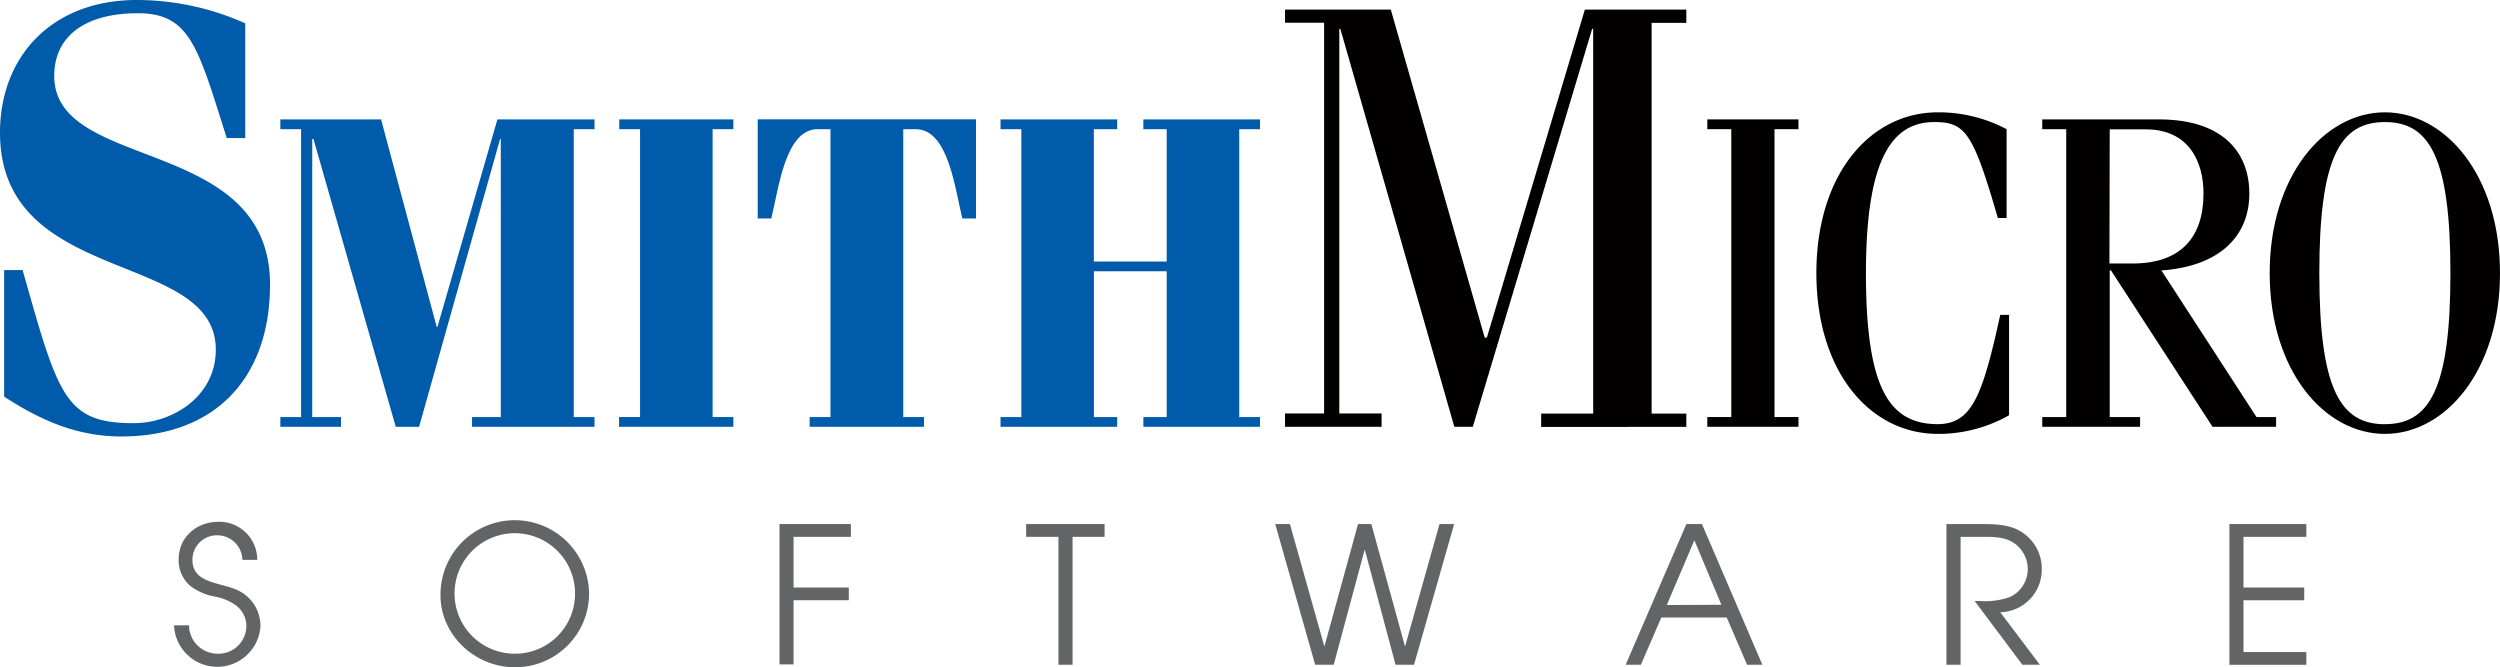
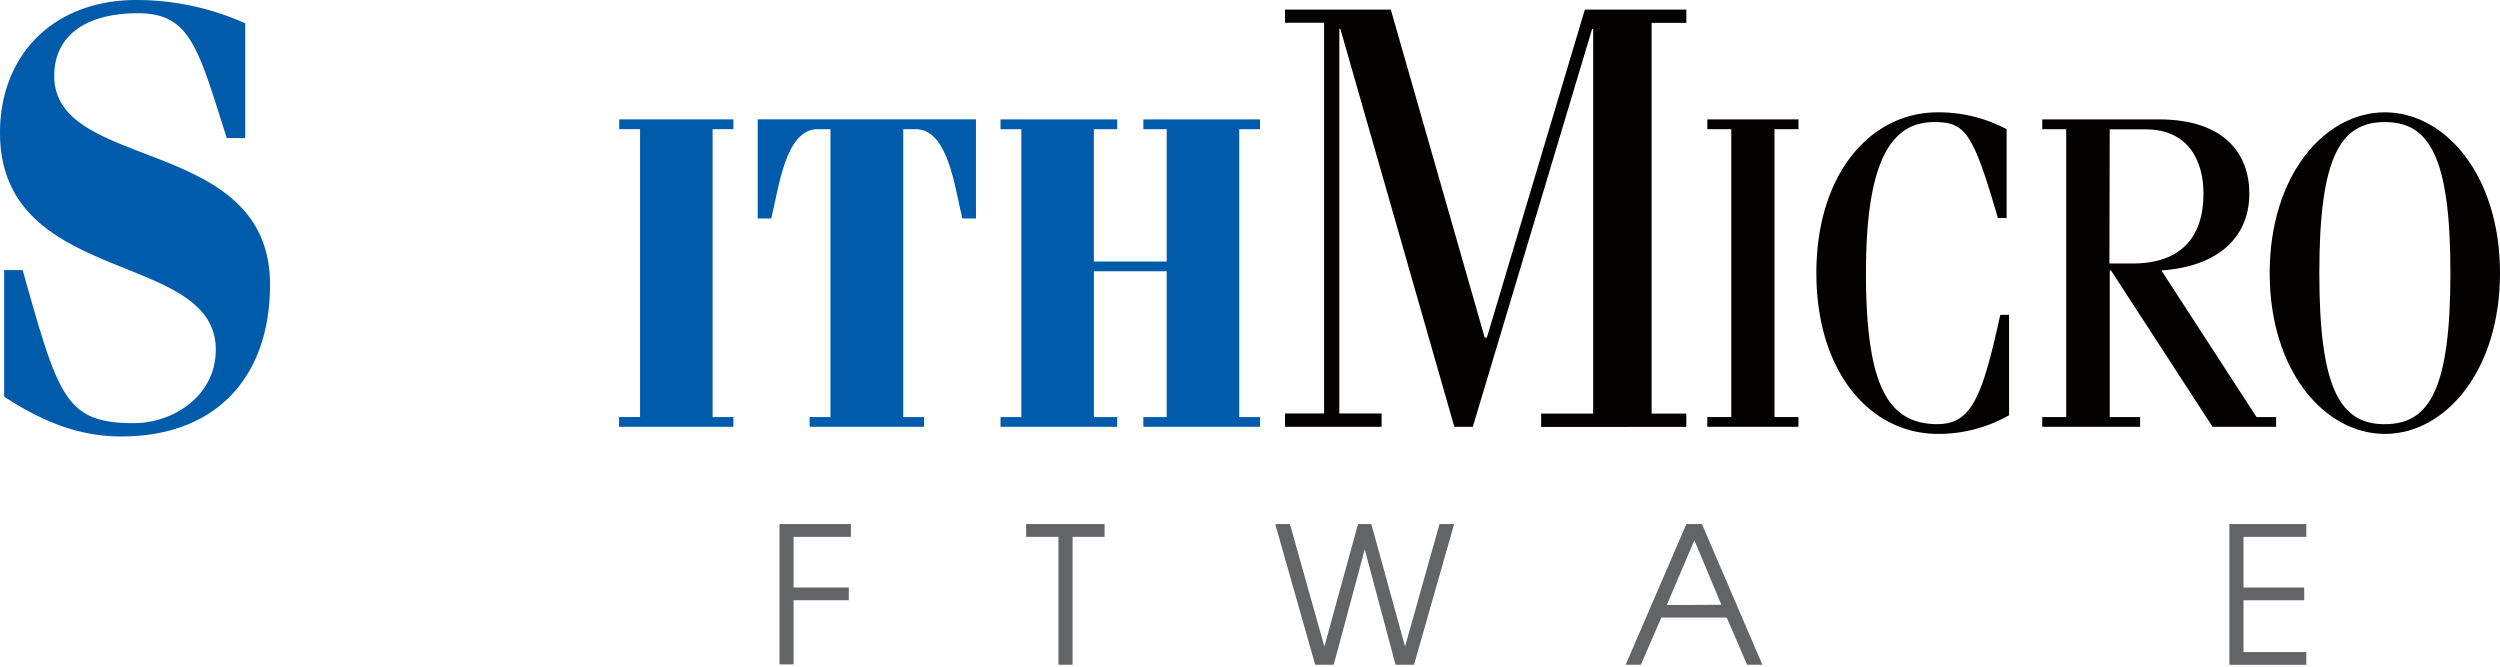
<svg xmlns="http://www.w3.org/2000/svg" id="Layer_1" data-name="Layer 1" viewBox="0 0 428.67 114.41">
  <defs>
    <style>.cls-1{fill:#005baa;}.cls-2{fill:#030000;}.cls-3{fill:#636466;}</style>
  </defs>
  <title>logo-smsi</title>
  <path class="cls-1" d="M67.3,87.93H64.13c-4.93-15.51-6.22-21.4-15.25-21.4S34.55,70.46,34.55,77.28c0,16.54,37,10.13,37,35.77,0,15.91-9.3,26.05-25.49,26.05-7.07,0-13.3-2.38-20.1-6.83v-21.7h3.17c6.14,21.7,7.25,26.25,19.07,26.25,6.61,0,14.05-4.55,14.05-12.61,0-17.16-37-10.75-37-37.21,0-13,8.84-22.74,23.45-22.74a45.58,45.58,0,0,1,18.6,4Z" transform="translate(-25.25 -64.26)" />
-   <path class="cls-1" d="M76.88,86.41H73.32V84.73H90.59l9.54,35.58h.13l10.28-35.58h16.65v1.68h-3.56v49.36h3.56v1.67h-21v-1.67h4.93V88.09H111L97.11,137.44h-4L79,88.09h-.21v47.68h4.93v1.67H73.32v-1.67h3.56Z" transform="translate(-25.25 -64.26)" />
  <path class="cls-1" d="M151,137.44h-19.6v-1.67H135V86.41h-3.57V84.73H151v1.68h-3.56v49.36H151Z" transform="translate(-25.25 -64.26)" />
  <path class="cls-1" d="M164.08,137.44v-1.67h3.57V86.41h-2.2c-5.55,0-6.65,10.06-7.95,15.31h-2.33v-17H192.6v17h-2.34c-1.3-5.25-2.4-15.31-8-15.31h-2.13v49.36h3.56v1.67Z" transform="translate(-25.25 -64.26)" />
  <path class="cls-1" d="M216.81,137.44h-20v-1.67h3.57V86.41h-3.57V84.73h20v1.68h-4v22.7H225.3V86.41h-4V84.73h20v1.68h-3.56v49.36h3.56v1.67h-20v-1.67h4v-25H212.82v25h4Z" transform="translate(-25.25 -64.26)" />
  <path class="cls-2" d="M263.73,65.91l16.1,56.24h.37L297,65.91h17.4v2.27h-5.95v67h5.95v2.28H289.51v-2.28h8.92V69.22h-.18l-20.46,68.22h-3.17L255.08,69.22h-.18v65.94h7.25v2.28H245.59v-2.28h6.7v-67h-6.7V65.91Z" transform="translate(-25.25 -64.26)" />
  <path class="cls-2" d="M318,137.44v-1.67h4.11V86.41H318V84.73h15.63v1.68h-4.11v49.36h4.11v1.67Z" transform="translate(-25.25 -64.26)" />
  <path class="cls-2" d="M369.32,101.64h-1.5c-4.25-14.62-5.55-16.45-10.9-16.45-7.13,0-11.72,6.1-11.72,25.9s4,25.9,12.34,25.9c5.75-.08,7.6-4.57,10.69-18.74h1.51v17.21a24.47,24.47,0,0,1-12.2,3.2c-11.66,0-20.84-10.66-20.84-27.57s9.18-27.57,20.84-27.57a24.9,24.9,0,0,1,11.78,2.89Z" transform="translate(-25.25 -64.26)" />
  <path class="cls-2" d="M375.43,137.44v-1.67h4.11V86.41h-4.11V84.73h19.95c11.51,0,15.56,6.1,15.56,12.72,0,7.39-5.21,12.5-15.08,13.18l16.31,25.14h3.36v1.67h-10.9l-17.41-26.81H387v25.14h5.21v1.67Zm11.52-28h4c8.16,0,12.13-4.42,12.13-12,0-5.33-2.4-11-9.93-11H387Z" transform="translate(-25.25 -64.26)" />
  <path class="cls-2" d="M434.18,83.52c10.35,0,19.74,10.81,19.74,27.57s-9.39,27.57-19.74,27.57-19.75-10.82-19.75-27.57S423.83,83.52,434.18,83.52Zm0,53.47c7.61,0,11.24-5.94,11.24-25.9s-3.63-25.9-11.24-25.9-11.24,5.94-11.24,25.9S426.57,137,434.18,137Z" transform="translate(-25.25 -64.26)" />
-   <path class="cls-3" d="M57.66,171.49a4.91,4.91,0,0,0,4.84,4.86,4.8,4.8,0,0,0,5-4.77,4.52,4.52,0,0,0-1.66-3.42,9,9,0,0,0-3.72-1.6,9.94,9.94,0,0,1-4.24-1.83,5.82,5.82,0,0,1-2-4.5c0-3.89,3.07-6.5,6.86-6.5a6.51,6.51,0,0,1,6.62,6.53H66.81a4.3,4.3,0,0,0-4.41-4.21,4.18,4.18,0,0,0-4.15,4.21c0,2.91,2.42,3.59,4.77,4.24,1.73.49,3.23.79,4.64,2.06a6.74,6.74,0,0,1,2.25,5.06,7.42,7.42,0,0,1-14.82-.13Z" transform="translate(-25.25 -64.26)" />
-   <path class="cls-3" d="M126.26,166.1a12.65,12.65,0,0,1-12.75,12.57c-6.76,0-12.73-5.45-12.73-12.37a12.74,12.74,0,0,1,25.48-.2Zm-2.41,0a10.33,10.33,0,1,0-10.31,10.25A10.28,10.28,0,0,0,123.85,166.1Z" transform="translate(-25.25 -64.26)" />
  <path class="cls-3" d="M158.91,154.12h12.24v2.19h-9.83V165h9.47v2.18h-9.47v11h-2.41Z" transform="translate(-25.25 -64.26)" />
  <path class="cls-3" d="M206.74,156.31H201.2v-2.19h13.45v2.19h-5.49v21.93h-2.42Z" transform="translate(-25.25 -64.26)" />
  <path class="cls-3" d="M243.91,154.12h2.52l5.91,21,5.77-21h2.28l5.78,21,5.91-21h2.51l-6.88,24.12h-3.17l-5.28-19.77-5.32,19.77h-3.18Z" transform="translate(-25.25 -64.26)" />
  <path class="cls-3" d="M314.41,154.12h2.67l10.36,24.12h-2.62l-3.49-8.09H310.11l-3.5,8.09H304Zm6,13.84-4.63-11.06L311.05,168Z" transform="translate(-25.25 -64.26)" />
-   <path class="cls-3" d="M359,154.12h5.74c2.29,0,4.83,0,6.85,1.18a7.46,7.46,0,0,1,3.76,6.69,7.29,7.29,0,0,1-7.12,7.25l6.79,9h-3l-8.18-10.93h.72a13,13,0,0,0,5.25-.65,5.25,5.25,0,0,0,3.13-4.9,5.4,5.4,0,0,0-2.25-4.31c-1.59-1.14-3.56-1.14-5.45-1.14h-3.81v21.93H359Z" transform="translate(-25.25 -64.26)" />
  <path class="cls-3" d="M407.52,154.12h13.19v2.19H409.94V165h10.41v2.19H409.94v8.88h10.77v2.18H407.52Z" transform="translate(-25.25 -64.26)" />
</svg>